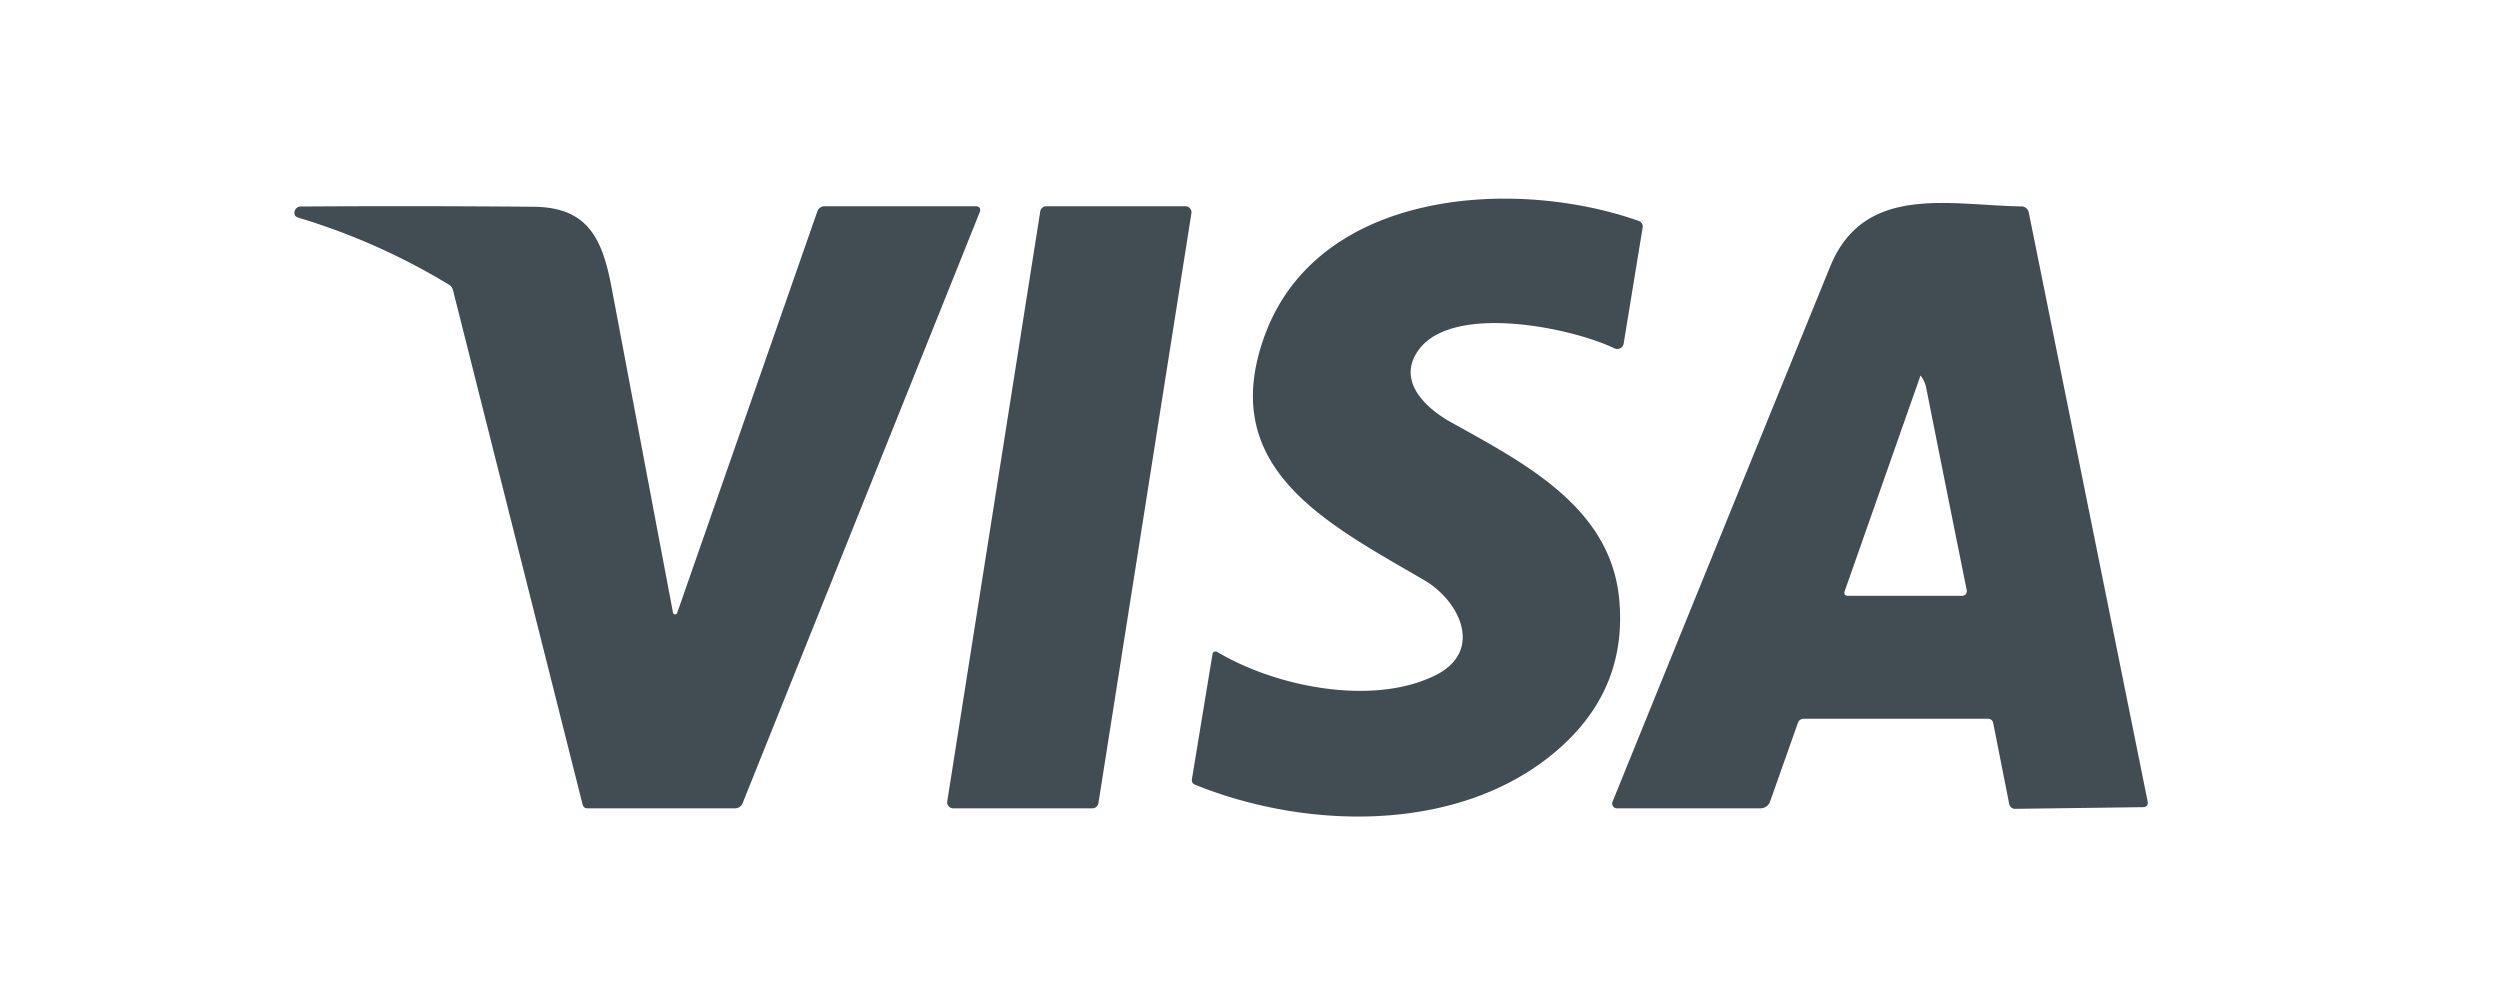
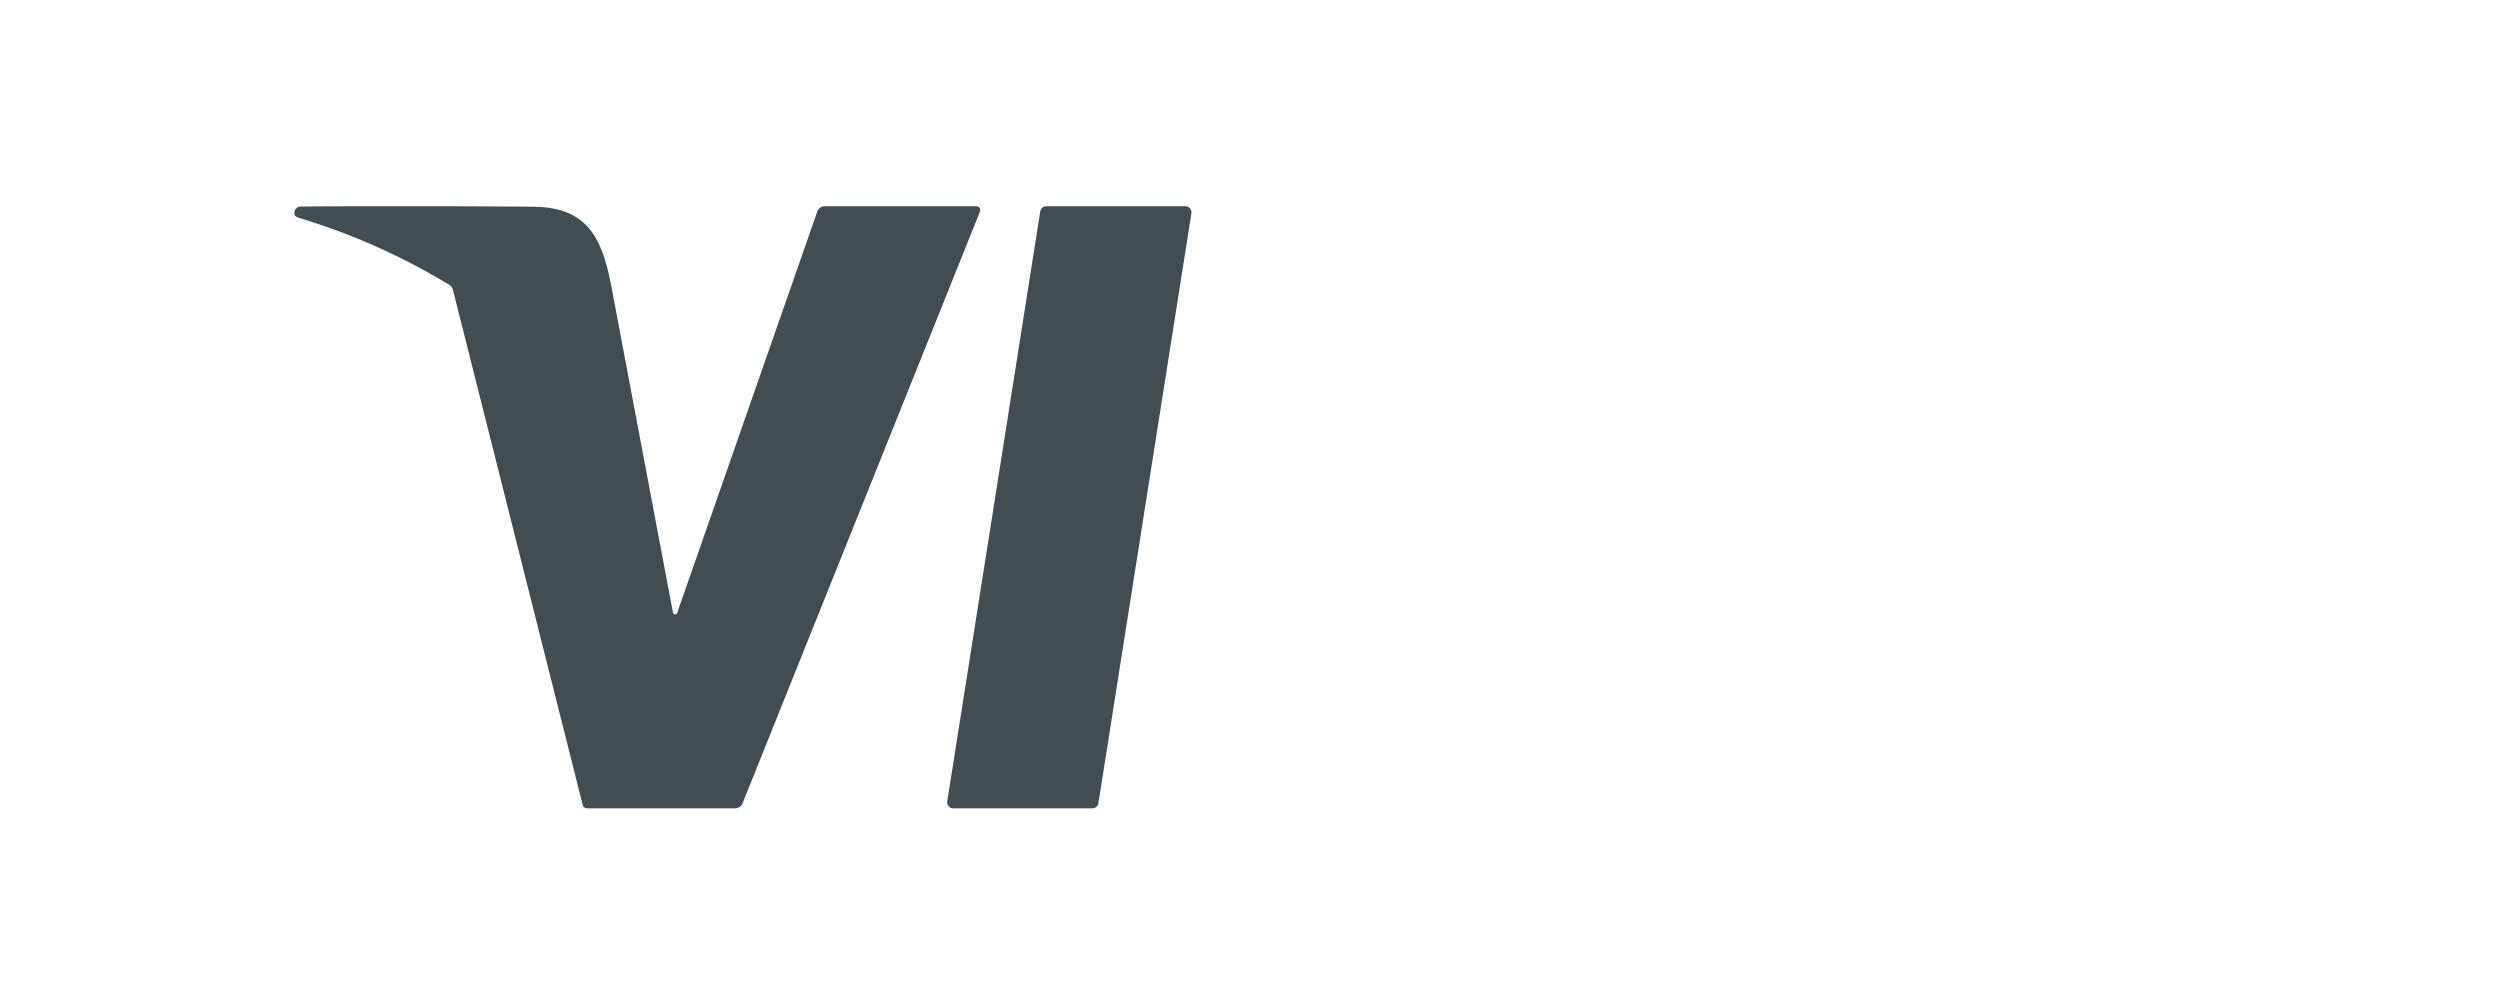
<svg xmlns="http://www.w3.org/2000/svg" version="1.1" viewBox="0.00 0.00 300.00 120.00">
-   <path fill="#424c53" d="   M 146.06 78.23   C 153.26 82.51 164.81 84.72 172.24 81.04   C 178.06 78.16 175.23 72.13 170.86 69.59   C 159.21 62.80 145.89 56.16 151.80 40.17   C 158.25 22.70 181.86 21.27 196.67 26.52   A 0.70 0.70 0.0 0 1 197.12 27.29   L 194.84 41.23   A 0.78 0.77 17.3 0 1 193.74 41.80   C 188.46 39.28 174.41 36.42 170.29 41.92   C 167.51 45.63 171.03 48.94 174.07 50.64   C 182.81 55.51 193.19 60.79 194.29 71.76   Q 195.33 82.21 187.60 89.37   C 176.17 99.96 157.35 99.82 143.40 94.16   Q 142.96 93.98 143.03 93.50   L 145.50 78.49   A 0.37 0.37 0.0 0 1 146.06 78.23   Z" />
  <path fill="#424c53" d="   M 80.76 73.52   A 0.26 0.26 0.0 0 0 81.26 73.55   L 98.08 25.37   A 0.92 0.91 9.3 0 1 98.95 24.75   L 117.01 24.75   Q 117.85 24.75 117.54 25.53   L 89.11 96.39   A 0.98 0.98 0.0 0 1 88.20 97.00   L 70.51 97.00   Q 70.03 97.00 69.91 96.53   L 54.36 34.82   Q 54.25 34.38 53.86 34.15   Q 45.42 29.04 36.03 26.19   Q 35.46 26.02 35.39 25.84   A 0.76 0.76 0.0 0 1 36.09 24.78   Q 50.02 24.69 63.99 24.81   C 70.47 24.86 72.26 28.50 73.39 34.50   Q 77.08 54.07 80.76 73.52   Z" />
  <path fill="#424c53" d="   M 125.55 24.75   L 142.25 24.75   A 0.73 0.73 0.0 0 1 142.97 25.59   L 131.81 96.38   A 0.73 0.73 0.0 0 1 131.09 97.00   L 114.39 97.00   A 0.73 0.73 0.0 0 1 113.67 96.16   L 124.83 25.37   A 0.73 0.73 0.0 0 1 125.55 24.75   Z" />
-   <path fill="#424c53" d="   M 238.53 86.25   L 216.48 86.25   Q 215.92 86.25 215.74 86.77   L 212.41 96.18   A 1.23 1.23 0.0 0 1 211.25 97.00   L 194.03 97.00   A 0.57 0.57 0.0 0 1 193.50 96.22   Q 206.52 64.14 219.62 31.99   C 223.70 21.97 234.04 24.65 242.59 24.77   A 0.89 0.88 -5.2 0 1 243.45 25.48   L 257.71 96.14   Q 257.85 96.85 257.13 96.86   L 241.81 97.06   A 0.71 0.70 83.5 0 1 241.11 96.50   L 239.19 86.79   Q 239.08 86.25 238.53 86.25   Z   M 230.44 45.12   L 221.38 70.89   Q 221.16 71.50 221.81 71.50   L 235.46 71.50   A 0.56 0.56 0.0 0 0 236.01 70.83   Q 233.48 58.30 231.15 46.57   Q 230.99 45.77 230.50 45.11   A 0.03 0.03 0.0 0 0 230.44 45.12   Z" />
</svg>